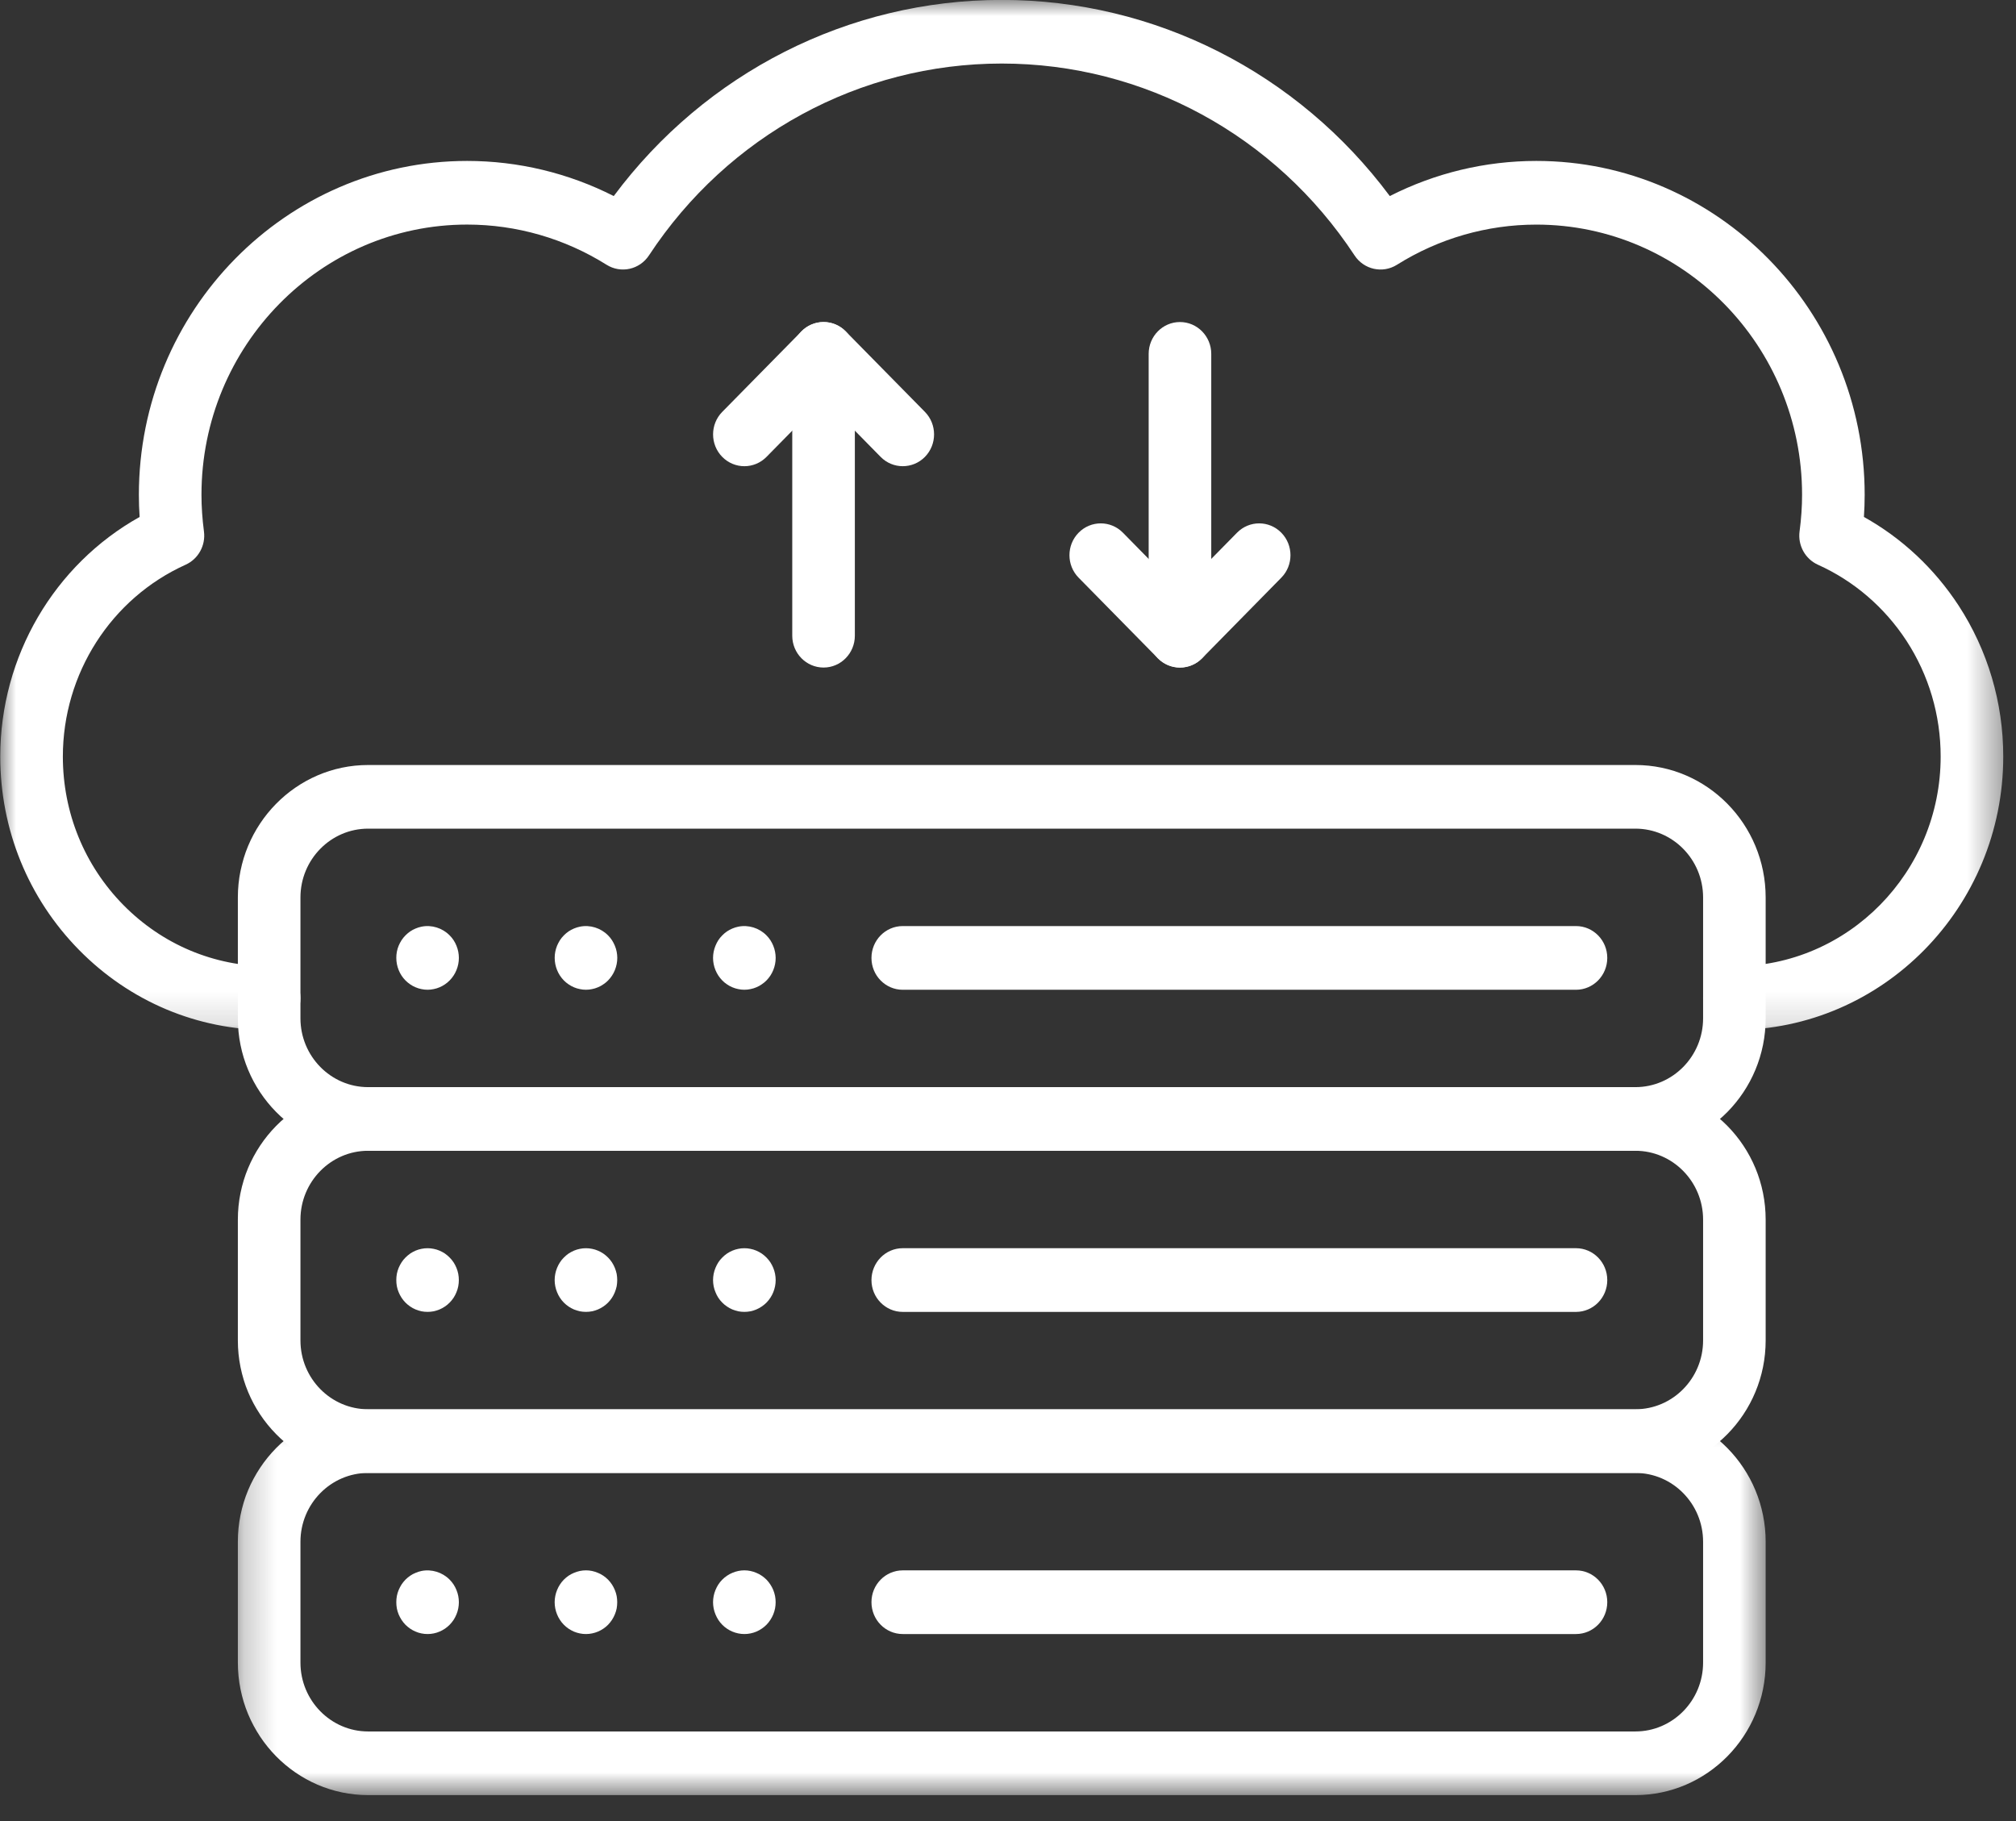
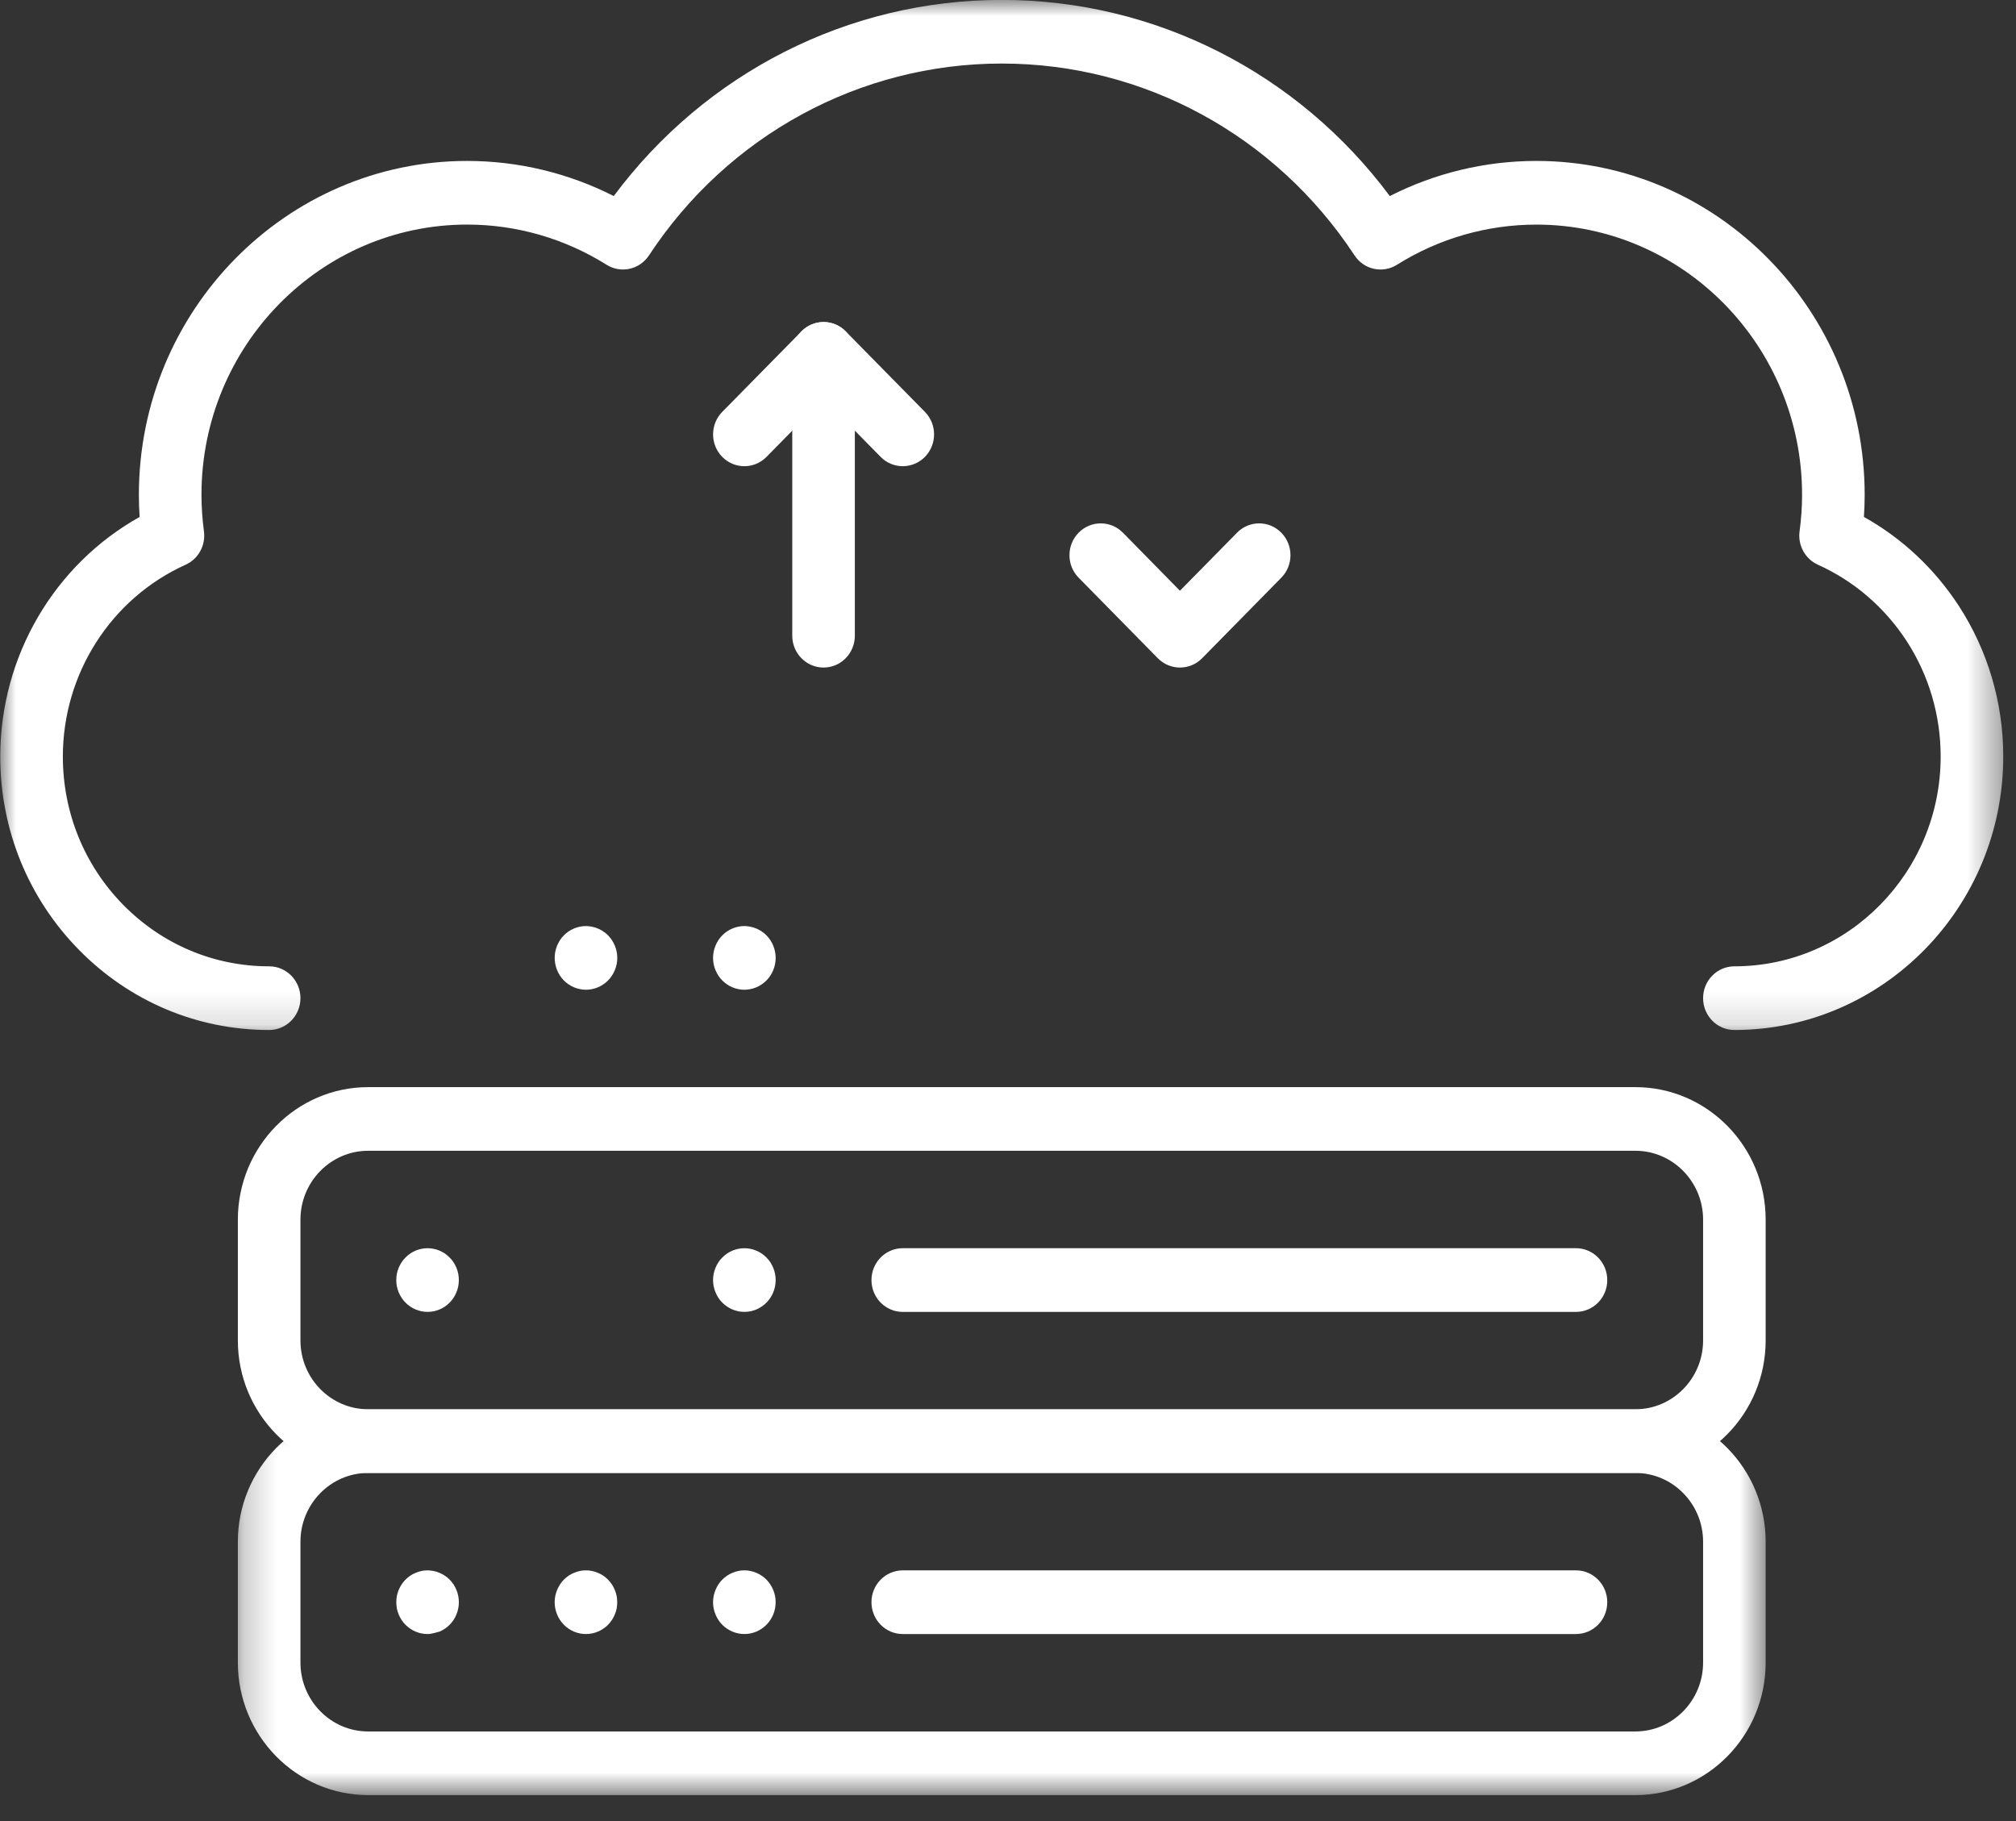
<svg xmlns="http://www.w3.org/2000/svg" width="62" height="56" viewBox="0 0 62 56" fill="none">
  <rect x="0" y="0" width="62" height="56" fill="#333333" stroke="none" />
  <mask id="mask0_135_1038" style="mask-type:luminance" maskUnits="userSpaceOnUse" x="7" y="43" width="48" height="13">
    <path d="M7.227 43.269H54.39V55.255H7.227V43.269Z" fill="white" />
  </mask>
  <g mask="url(#mask0_135_1038)">
    <path d="M50.294 55.202H11.322C9.113 55.202 7.315 53.374 7.315 51.127V47.412C7.315 45.166 9.113 43.338 11.322 43.338H50.294C52.504 43.338 54.301 45.166 54.301 47.412V51.127C54.301 53.374 52.504 55.202 50.294 55.202ZM11.322 45.295C10.175 45.295 9.24 46.245 9.24 47.412V51.127C9.24 52.294 10.175 53.245 11.322 53.245H50.294C51.442 53.245 52.377 52.294 52.377 51.127V47.412C52.377 46.245 51.442 45.295 50.294 45.295H11.322Z" fill="white" />
  </g>
-   <path d="M13.149 50.249C13.086 50.249 13.023 50.243 12.961 50.23C12.899 50.218 12.839 50.199 12.782 50.174C12.722 50.15 12.667 50.119 12.615 50.084C12.563 50.048 12.514 50.008 12.469 49.963C12.425 49.917 12.384 49.868 12.349 49.813C12.315 49.761 12.285 49.704 12.26 49.645C12.236 49.586 12.217 49.525 12.205 49.462C12.193 49.398 12.188 49.333 12.188 49.27C12.188 49.206 12.193 49.143 12.205 49.079C12.217 49.017 12.236 48.954 12.26 48.896C12.285 48.837 12.315 48.78 12.349 48.726C12.384 48.673 12.425 48.622 12.469 48.577C12.514 48.533 12.563 48.491 12.615 48.456C12.667 48.42 12.722 48.391 12.782 48.367C12.839 48.342 12.899 48.323 12.961 48.31C13.275 48.246 13.607 48.351 13.829 48.577C13.874 48.622 13.915 48.673 13.95 48.726C13.985 48.78 14.014 48.837 14.038 48.896C14.062 48.954 14.081 49.017 14.093 49.079C14.105 49.143 14.112 49.206 14.112 49.27C14.112 49.334 14.105 49.398 14.093 49.462C14.081 49.525 14.062 49.586 14.038 49.645C14.014 49.704 13.984 49.761 13.95 49.814C13.914 49.868 13.874 49.917 13.829 49.963C13.785 50.008 13.736 50.048 13.684 50.084C13.631 50.119 13.576 50.15 13.517 50.174C13.459 50.199 13.399 50.218 13.338 50.23C13.275 50.243 13.213 50.249 13.149 50.249Z" fill="white" />
+   <path d="M13.149 50.249C13.086 50.249 13.023 50.243 12.961 50.23C12.899 50.218 12.839 50.199 12.782 50.174C12.722 50.15 12.667 50.119 12.615 50.084C12.563 50.048 12.514 50.008 12.469 49.963C12.425 49.917 12.384 49.868 12.349 49.813C12.315 49.761 12.285 49.704 12.26 49.645C12.236 49.586 12.217 49.525 12.205 49.462C12.193 49.398 12.188 49.333 12.188 49.27C12.188 49.206 12.193 49.143 12.205 49.079C12.217 49.017 12.236 48.954 12.26 48.896C12.285 48.837 12.315 48.78 12.349 48.726C12.384 48.673 12.425 48.622 12.469 48.577C12.514 48.533 12.563 48.491 12.615 48.456C12.667 48.42 12.722 48.391 12.782 48.367C12.839 48.342 12.899 48.323 12.961 48.31C13.275 48.246 13.607 48.351 13.829 48.577C13.874 48.622 13.915 48.673 13.95 48.726C13.985 48.78 14.014 48.837 14.038 48.896C14.062 48.954 14.081 49.017 14.093 49.079C14.105 49.143 14.112 49.206 14.112 49.27C14.112 49.334 14.105 49.398 14.093 49.462C14.081 49.525 14.062 49.586 14.038 49.645C14.014 49.704 13.984 49.761 13.95 49.814C13.914 49.868 13.874 49.917 13.829 49.963C13.785 50.008 13.736 50.048 13.684 50.084C13.631 50.119 13.576 50.15 13.517 50.174C13.275 50.243 13.213 50.249 13.149 50.249Z" fill="white" />
  <path d="M18.02 50.249C17.957 50.249 17.895 50.243 17.832 50.23C17.771 50.218 17.711 50.199 17.652 50.175C17.594 50.15 17.539 50.119 17.485 50.084C17.434 50.048 17.384 50.008 17.34 49.963C17.295 49.918 17.255 49.868 17.22 49.813C17.185 49.761 17.156 49.704 17.132 49.645C17.108 49.586 17.089 49.525 17.077 49.463C17.064 49.398 17.058 49.333 17.058 49.27C17.058 49.206 17.064 49.143 17.077 49.08C17.089 49.017 17.108 48.954 17.132 48.896C17.156 48.837 17.185 48.78 17.22 48.727C17.255 48.673 17.295 48.622 17.34 48.577C17.384 48.533 17.434 48.491 17.485 48.456C17.539 48.42 17.594 48.391 17.652 48.367C17.711 48.343 17.771 48.323 17.832 48.31C17.956 48.284 18.085 48.284 18.209 48.31C18.27 48.323 18.33 48.343 18.388 48.367C18.447 48.391 18.503 48.42 18.555 48.456C18.607 48.491 18.656 48.533 18.701 48.577C18.745 48.622 18.785 48.673 18.821 48.727C18.855 48.78 18.885 48.837 18.909 48.896C18.933 48.954 18.953 49.017 18.965 49.08C18.976 49.143 18.982 49.206 18.982 49.27C18.982 49.334 18.976 49.398 18.965 49.463C18.953 49.525 18.933 49.586 18.909 49.645C18.885 49.703 18.855 49.761 18.821 49.813C18.785 49.867 18.745 49.918 18.701 49.963C18.522 50.145 18.274 50.249 18.02 50.249Z" fill="white" />
  <path d="M22.893 50.249C22.639 50.249 22.391 50.145 22.212 49.963C22.167 49.918 22.126 49.867 22.091 49.813C22.057 49.76 22.028 49.703 22.004 49.645C21.979 49.586 21.961 49.525 21.948 49.462C21.936 49.398 21.929 49.333 21.929 49.27C21.929 49.206 21.936 49.143 21.948 49.079C21.961 49.017 21.979 48.954 22.004 48.895C22.028 48.837 22.057 48.78 22.091 48.727C22.126 48.673 22.167 48.622 22.212 48.577C22.256 48.533 22.305 48.491 22.358 48.456C22.41 48.42 22.466 48.391 22.524 48.367C22.583 48.342 22.643 48.323 22.704 48.31C22.828 48.284 22.957 48.284 23.08 48.31C23.142 48.323 23.202 48.342 23.26 48.367C23.319 48.391 23.375 48.42 23.426 48.456C23.479 48.491 23.528 48.533 23.573 48.577C23.617 48.622 23.657 48.673 23.692 48.727C23.727 48.78 23.757 48.837 23.781 48.895C23.805 48.954 23.823 49.017 23.836 49.079C23.848 49.143 23.854 49.206 23.854 49.27C23.854 49.333 23.848 49.398 23.836 49.462C23.823 49.525 23.805 49.586 23.781 49.645C23.757 49.703 23.727 49.76 23.692 49.813C23.657 49.867 23.617 49.918 23.573 49.963C23.528 50.008 23.479 50.048 23.426 50.084C23.375 50.119 23.319 50.15 23.26 50.175C23.202 50.199 23.142 50.218 23.08 50.23C23.018 50.243 22.956 50.249 22.893 50.249Z" fill="white" />
  <path d="M48.467 50.249H27.763C27.232 50.249 26.801 49.811 26.801 49.27C26.801 48.729 27.232 48.291 27.763 48.291H48.468C48.999 48.291 49.43 48.729 49.43 49.27C49.43 49.811 48.999 50.249 48.467 50.249Z" fill="white" />
  <path d="M50.294 45.295H11.322C9.113 45.295 7.315 43.467 7.315 41.22V37.505C7.315 35.259 9.113 33.431 11.322 33.431H50.294C52.504 33.431 54.301 35.258 54.301 37.505V41.22C54.301 43.467 52.504 45.295 50.294 45.295ZM11.322 35.388C10.174 35.388 9.24 36.339 9.24 37.505V41.22C9.24 42.388 10.174 43.337 11.322 43.337H50.294C51.442 43.337 52.377 42.388 52.377 41.22V37.505C52.377 36.339 51.442 35.388 50.294 35.388H11.322Z" fill="white" />
  <path d="M13.149 40.342C13.086 40.342 13.023 40.336 12.961 40.324C12.899 40.31 12.839 40.292 12.782 40.268C12.722 40.243 12.667 40.213 12.615 40.177C12.563 40.142 12.514 40.101 12.469 40.056C12.425 40.011 12.384 39.961 12.349 39.907C12.315 39.854 12.285 39.798 12.26 39.737C12.236 39.679 12.217 39.618 12.205 39.555C12.193 39.492 12.188 39.427 12.188 39.363C12.188 39.299 12.193 39.236 12.205 39.172C12.217 39.109 12.236 39.048 12.26 38.989C12.285 38.93 12.315 38.874 12.349 38.82C12.384 38.766 12.425 38.716 12.469 38.672C12.514 38.627 12.563 38.585 12.615 38.549C12.667 38.514 12.722 38.484 12.78 38.459C12.839 38.434 12.899 38.416 12.961 38.404C13.085 38.378 13.213 38.378 13.338 38.404C13.399 38.416 13.459 38.434 13.517 38.459C13.576 38.484 13.631 38.514 13.684 38.549C13.736 38.585 13.785 38.627 13.829 38.672C13.874 38.716 13.914 38.766 13.95 38.82C13.984 38.874 14.014 38.93 14.038 38.989C14.062 39.048 14.081 39.109 14.093 39.172C14.105 39.236 14.111 39.299 14.111 39.363C14.111 39.427 14.105 39.492 14.093 39.555C14.081 39.618 14.062 39.679 14.038 39.737C14.014 39.798 13.984 39.854 13.95 39.907C13.914 39.961 13.874 40.011 13.829 40.056C13.785 40.101 13.736 40.142 13.684 40.177C13.631 40.213 13.576 40.243 13.517 40.268C13.459 40.292 13.399 40.31 13.338 40.324C13.275 40.336 13.213 40.342 13.149 40.342Z" fill="white" />
-   <path d="M18.021 40.342C17.957 40.342 17.895 40.336 17.832 40.324C17.771 40.31 17.711 40.292 17.652 40.268C17.594 40.243 17.539 40.213 17.485 40.177C17.434 40.142 17.384 40.101 17.34 40.056C17.295 40.011 17.255 39.961 17.22 39.907C17.185 39.854 17.156 39.798 17.132 39.737C17.108 39.679 17.089 39.618 17.077 39.555C17.064 39.492 17.058 39.427 17.058 39.363C17.058 39.299 17.064 39.236 17.077 39.172C17.089 39.109 17.108 39.048 17.132 38.989C17.156 38.93 17.185 38.874 17.22 38.82C17.255 38.766 17.295 38.716 17.34 38.672C17.384 38.627 17.434 38.585 17.485 38.549C17.539 38.514 17.594 38.484 17.652 38.459C17.711 38.434 17.771 38.416 17.832 38.404C17.956 38.378 18.085 38.378 18.209 38.404C18.27 38.416 18.33 38.434 18.388 38.459C18.447 38.484 18.503 38.514 18.555 38.549C18.607 38.585 18.656 38.627 18.701 38.672C18.745 38.716 18.785 38.766 18.821 38.82C18.855 38.874 18.885 38.93 18.909 38.989C18.933 39.048 18.951 39.109 18.965 39.172C18.976 39.236 18.982 39.299 18.982 39.363C18.982 39.427 18.976 39.492 18.965 39.555C18.951 39.618 18.933 39.679 18.909 39.737C18.885 39.798 18.855 39.854 18.821 39.907C18.785 39.961 18.745 40.011 18.701 40.056C18.656 40.101 18.607 40.142 18.555 40.177C18.503 40.213 18.447 40.243 18.388 40.268C18.33 40.292 18.27 40.31 18.209 40.324C18.146 40.336 18.084 40.342 18.021 40.342Z" fill="white" />
  <path d="M22.892 40.342C22.829 40.342 22.767 40.336 22.704 40.324C22.643 40.31 22.583 40.292 22.524 40.268C22.466 40.243 22.41 40.213 22.358 40.177C22.305 40.142 22.256 40.101 22.212 40.056C22.167 40.011 22.126 39.961 22.091 39.907C22.057 39.854 22.028 39.798 22.004 39.737C21.979 39.679 21.961 39.618 21.948 39.555C21.936 39.492 21.929 39.427 21.929 39.363C21.929 39.299 21.936 39.236 21.948 39.172C21.961 39.109 21.979 39.048 22.004 38.989C22.028 38.93 22.057 38.874 22.091 38.82C22.126 38.766 22.167 38.716 22.212 38.672C22.256 38.627 22.305 38.585 22.358 38.549C22.41 38.514 22.466 38.484 22.524 38.459C22.583 38.434 22.643 38.416 22.704 38.404C22.828 38.378 22.957 38.378 23.08 38.404C23.142 38.416 23.202 38.434 23.26 38.459C23.319 38.484 23.375 38.514 23.427 38.549C23.479 38.585 23.528 38.627 23.573 38.672C23.617 38.716 23.657 38.766 23.693 38.82C23.727 38.874 23.757 38.93 23.781 38.989C23.805 39.048 23.824 39.109 23.836 39.172C23.848 39.236 23.855 39.299 23.855 39.363C23.855 39.621 23.752 39.874 23.573 40.056C23.528 40.101 23.479 40.142 23.426 40.177C23.375 40.213 23.319 40.243 23.26 40.268C23.202 40.292 23.142 40.31 23.08 40.324C23.018 40.336 22.956 40.342 22.892 40.342Z" fill="white" />
  <path d="M48.467 40.343H27.763C27.232 40.343 26.801 39.905 26.801 39.364C26.801 38.823 27.232 38.384 27.763 38.384H48.468C48.999 38.384 49.43 38.823 49.43 39.364C49.43 39.905 48.999 40.343 48.467 40.343Z" fill="white" />
-   <path d="M50.294 35.388H11.322C9.113 35.388 7.315 33.56 7.315 31.314V27.599C7.315 25.352 9.113 23.525 11.322 23.525H50.294C52.504 23.525 54.301 25.352 54.301 27.599V31.314C54.301 33.56 52.504 35.388 50.294 35.388ZM11.322 25.482C10.174 25.482 9.24 26.431 9.24 27.599V31.314C9.24 32.481 10.174 33.431 11.322 33.431H50.294C51.442 33.431 52.377 32.481 52.377 31.314V27.599C52.377 26.431 51.442 25.482 50.294 25.482H11.322Z" fill="white" />
-   <path d="M13.149 30.436C13.086 30.436 13.023 30.43 12.961 30.416C12.899 30.404 12.839 30.386 12.782 30.361C12.722 30.337 12.667 30.306 12.615 30.27C12.563 30.235 12.514 30.195 12.469 30.149C12.289 29.967 12.188 29.715 12.188 29.456C12.188 29.393 12.193 29.329 12.205 29.266C12.217 29.203 12.236 29.142 12.26 29.082C12.285 29.023 12.315 28.967 12.349 28.913C12.384 28.859 12.425 28.81 12.469 28.765C12.514 28.72 12.563 28.678 12.615 28.642C12.667 28.607 12.722 28.578 12.782 28.553C12.839 28.529 12.899 28.509 12.961 28.497C13.274 28.432 13.606 28.537 13.829 28.765C13.874 28.81 13.915 28.859 13.95 28.913C13.985 28.967 14.014 29.023 14.038 29.082C14.062 29.142 14.081 29.203 14.093 29.266C14.105 29.329 14.112 29.393 14.112 29.456C14.112 29.715 14.009 29.967 13.829 30.149C13.785 30.195 13.736 30.235 13.684 30.27C13.631 30.306 13.576 30.337 13.517 30.361C13.459 30.386 13.399 30.404 13.338 30.416C13.275 30.43 13.213 30.436 13.149 30.436Z" fill="white" />
  <path d="M18.02 30.436C17.957 30.436 17.895 30.43 17.833 30.416C17.771 30.404 17.711 30.386 17.652 30.361C17.594 30.337 17.539 30.306 17.486 30.27C17.434 30.235 17.385 30.195 17.34 30.149C17.161 29.967 17.059 29.715 17.059 29.456C17.059 29.393 17.064 29.329 17.077 29.266C17.089 29.203 17.108 29.142 17.132 29.082C17.157 29.023 17.186 28.967 17.22 28.913C17.255 28.859 17.296 28.81 17.34 28.765C17.385 28.72 17.434 28.678 17.486 28.642C17.539 28.607 17.594 28.578 17.652 28.553C17.711 28.529 17.771 28.509 17.833 28.497C18.145 28.432 18.477 28.537 18.701 28.765C18.746 28.81 18.787 28.859 18.821 28.913C18.855 28.967 18.885 29.023 18.909 29.082C18.934 29.142 18.953 29.203 18.965 29.266C18.977 29.329 18.984 29.393 18.984 29.456C18.984 29.715 18.88 29.967 18.701 30.149C18.657 30.195 18.608 30.235 18.554 30.27C18.503 30.306 18.447 30.337 18.388 30.361C18.33 30.386 18.27 30.404 18.209 30.416C18.146 30.43 18.084 30.436 18.02 30.436Z" fill="white" />
  <path d="M22.892 30.436C22.829 30.436 22.767 30.43 22.704 30.416C22.643 30.404 22.583 30.386 22.524 30.361C22.466 30.337 22.41 30.306 22.358 30.27C22.305 30.235 22.256 30.195 22.212 30.149C22.033 29.967 21.929 29.715 21.929 29.456C21.929 29.393 21.936 29.329 21.948 29.266C21.961 29.203 21.979 29.142 22.004 29.082C22.028 29.023 22.057 28.967 22.091 28.913C22.126 28.859 22.167 28.81 22.212 28.765C22.256 28.72 22.305 28.678 22.358 28.642C22.41 28.607 22.466 28.578 22.524 28.553C22.583 28.529 22.643 28.509 22.704 28.497C23.017 28.432 23.349 28.537 23.573 28.765C23.617 28.81 23.657 28.859 23.693 28.913C23.727 28.967 23.757 29.023 23.781 29.082C23.805 29.142 23.824 29.203 23.836 29.266C23.848 29.329 23.855 29.393 23.855 29.456C23.855 29.715 23.752 29.967 23.573 30.149C23.528 30.195 23.479 30.235 23.426 30.27C23.375 30.306 23.319 30.337 23.26 30.361C23.202 30.386 23.142 30.404 23.08 30.416C23.018 30.43 22.956 30.436 22.892 30.436Z" fill="white" />
-   <path d="M48.467 30.437H27.763C27.232 30.437 26.801 29.998 26.801 29.457C26.801 28.916 27.232 28.478 27.763 28.478H48.468C48.999 28.478 49.43 28.916 49.43 29.457C49.43 29.998 48.999 30.437 48.467 30.437Z" fill="white" />
  <mask id="mask1_135_1038" style="mask-type:luminance" maskUnits="userSpaceOnUse" x="0" y="0" width="62" height="32">
    <path d="M0 0H61.616V31.86H0V0Z" fill="white" />
  </mask>
  <g mask="url(#mask1_135_1038)">
    <path d="M53.339 31.674C52.807 31.674 52.377 31.235 52.377 30.695C52.377 30.154 52.807 29.716 53.339 29.716C56.837 29.716 59.683 26.822 59.683 23.265C59.683 21.992 59.319 20.761 58.631 19.704C57.957 18.674 57.016 17.865 55.908 17.366C55.517 17.19 55.286 16.771 55.344 16.34C55.395 15.959 55.421 15.581 55.421 15.216C55.421 10.634 51.755 6.907 47.249 6.907C45.732 6.907 44.25 7.334 42.962 8.142C42.522 8.419 41.944 8.291 41.657 7.853C39.228 4.159 35.172 1.954 30.808 1.954C26.444 1.954 22.389 4.159 19.959 7.853C19.671 8.291 19.095 8.419 18.653 8.141C17.366 7.334 15.884 6.906 14.367 6.906C9.861 6.906 6.196 10.634 6.196 15.215C6.196 15.581 6.222 15.959 6.272 16.34C6.33 16.771 6.1 17.189 5.708 17.366C3.415 18.401 1.933 20.716 1.933 23.265C1.933 24.987 2.593 26.608 3.791 27.827C4.99 29.045 6.583 29.716 8.278 29.716C8.809 29.716 9.24 30.154 9.24 30.695C9.24 31.235 8.809 31.674 8.278 31.674C6.069 31.674 3.993 30.799 2.43 29.211C0.868 27.622 0.008 25.51 0.008 23.265C0.008 20.184 1.668 17.365 4.294 15.897C4.278 15.667 4.271 15.44 4.271 15.216C4.271 9.555 8.8 4.949 14.367 4.949C15.938 4.949 17.48 5.321 18.875 6.029C21.7 2.235 26.097 -0.003 30.808 -0.003C35.519 -0.003 39.916 2.235 42.742 6.029C44.137 5.32 45.678 4.949 47.249 4.949C52.816 4.949 57.346 9.555 57.346 15.216C57.346 15.44 57.338 15.667 57.323 15.897C58.492 16.549 59.489 17.481 60.235 18.622C61.133 20.001 61.608 21.606 61.608 23.265C61.608 27.901 57.899 31.674 53.339 31.674Z" fill="white" />
  </g>
  <path d="M27.763 14.336C27.517 14.336 27.271 14.241 27.083 14.05L25.328 12.265L23.573 14.05C23.197 14.432 22.588 14.432 22.212 14.05C21.836 13.668 21.836 13.048 22.212 12.666L24.648 10.19C24.828 10.006 25.073 9.903 25.328 9.903C25.583 9.903 25.828 10.006 26.009 10.19L28.445 12.666C28.82 13.048 28.82 13.668 28.445 14.05C28.257 14.241 28.01 14.336 27.763 14.336Z" fill="white" />
  <path d="M25.328 20.528C24.796 20.528 24.365 20.09 24.365 19.549V10.882C24.365 10.341 24.796 9.903 25.328 9.903C25.859 9.903 26.29 10.341 26.29 10.882V19.549C26.29 20.09 25.859 20.528 25.328 20.528Z" fill="white" />
  <path d="M36.288 20.528C36.043 20.528 35.796 20.433 35.608 20.242L33.172 17.765C32.796 17.383 32.796 16.764 33.172 16.381C33.548 15.999 34.158 15.999 34.534 16.381L36.288 18.166L38.044 16.381C38.42 15.999 39.029 15.999 39.405 16.381C39.781 16.764 39.781 17.383 39.405 17.765L36.97 20.242C36.782 20.433 36.535 20.528 36.288 20.528Z" fill="white" />
-   <path d="M36.288 20.528C35.757 20.528 35.326 20.09 35.326 19.549V10.882C35.326 10.341 35.757 9.903 36.288 9.903C36.82 9.903 37.251 10.341 37.251 10.882V19.549C37.251 20.09 36.82 20.528 36.288 20.528Z" fill="white" />
</svg>